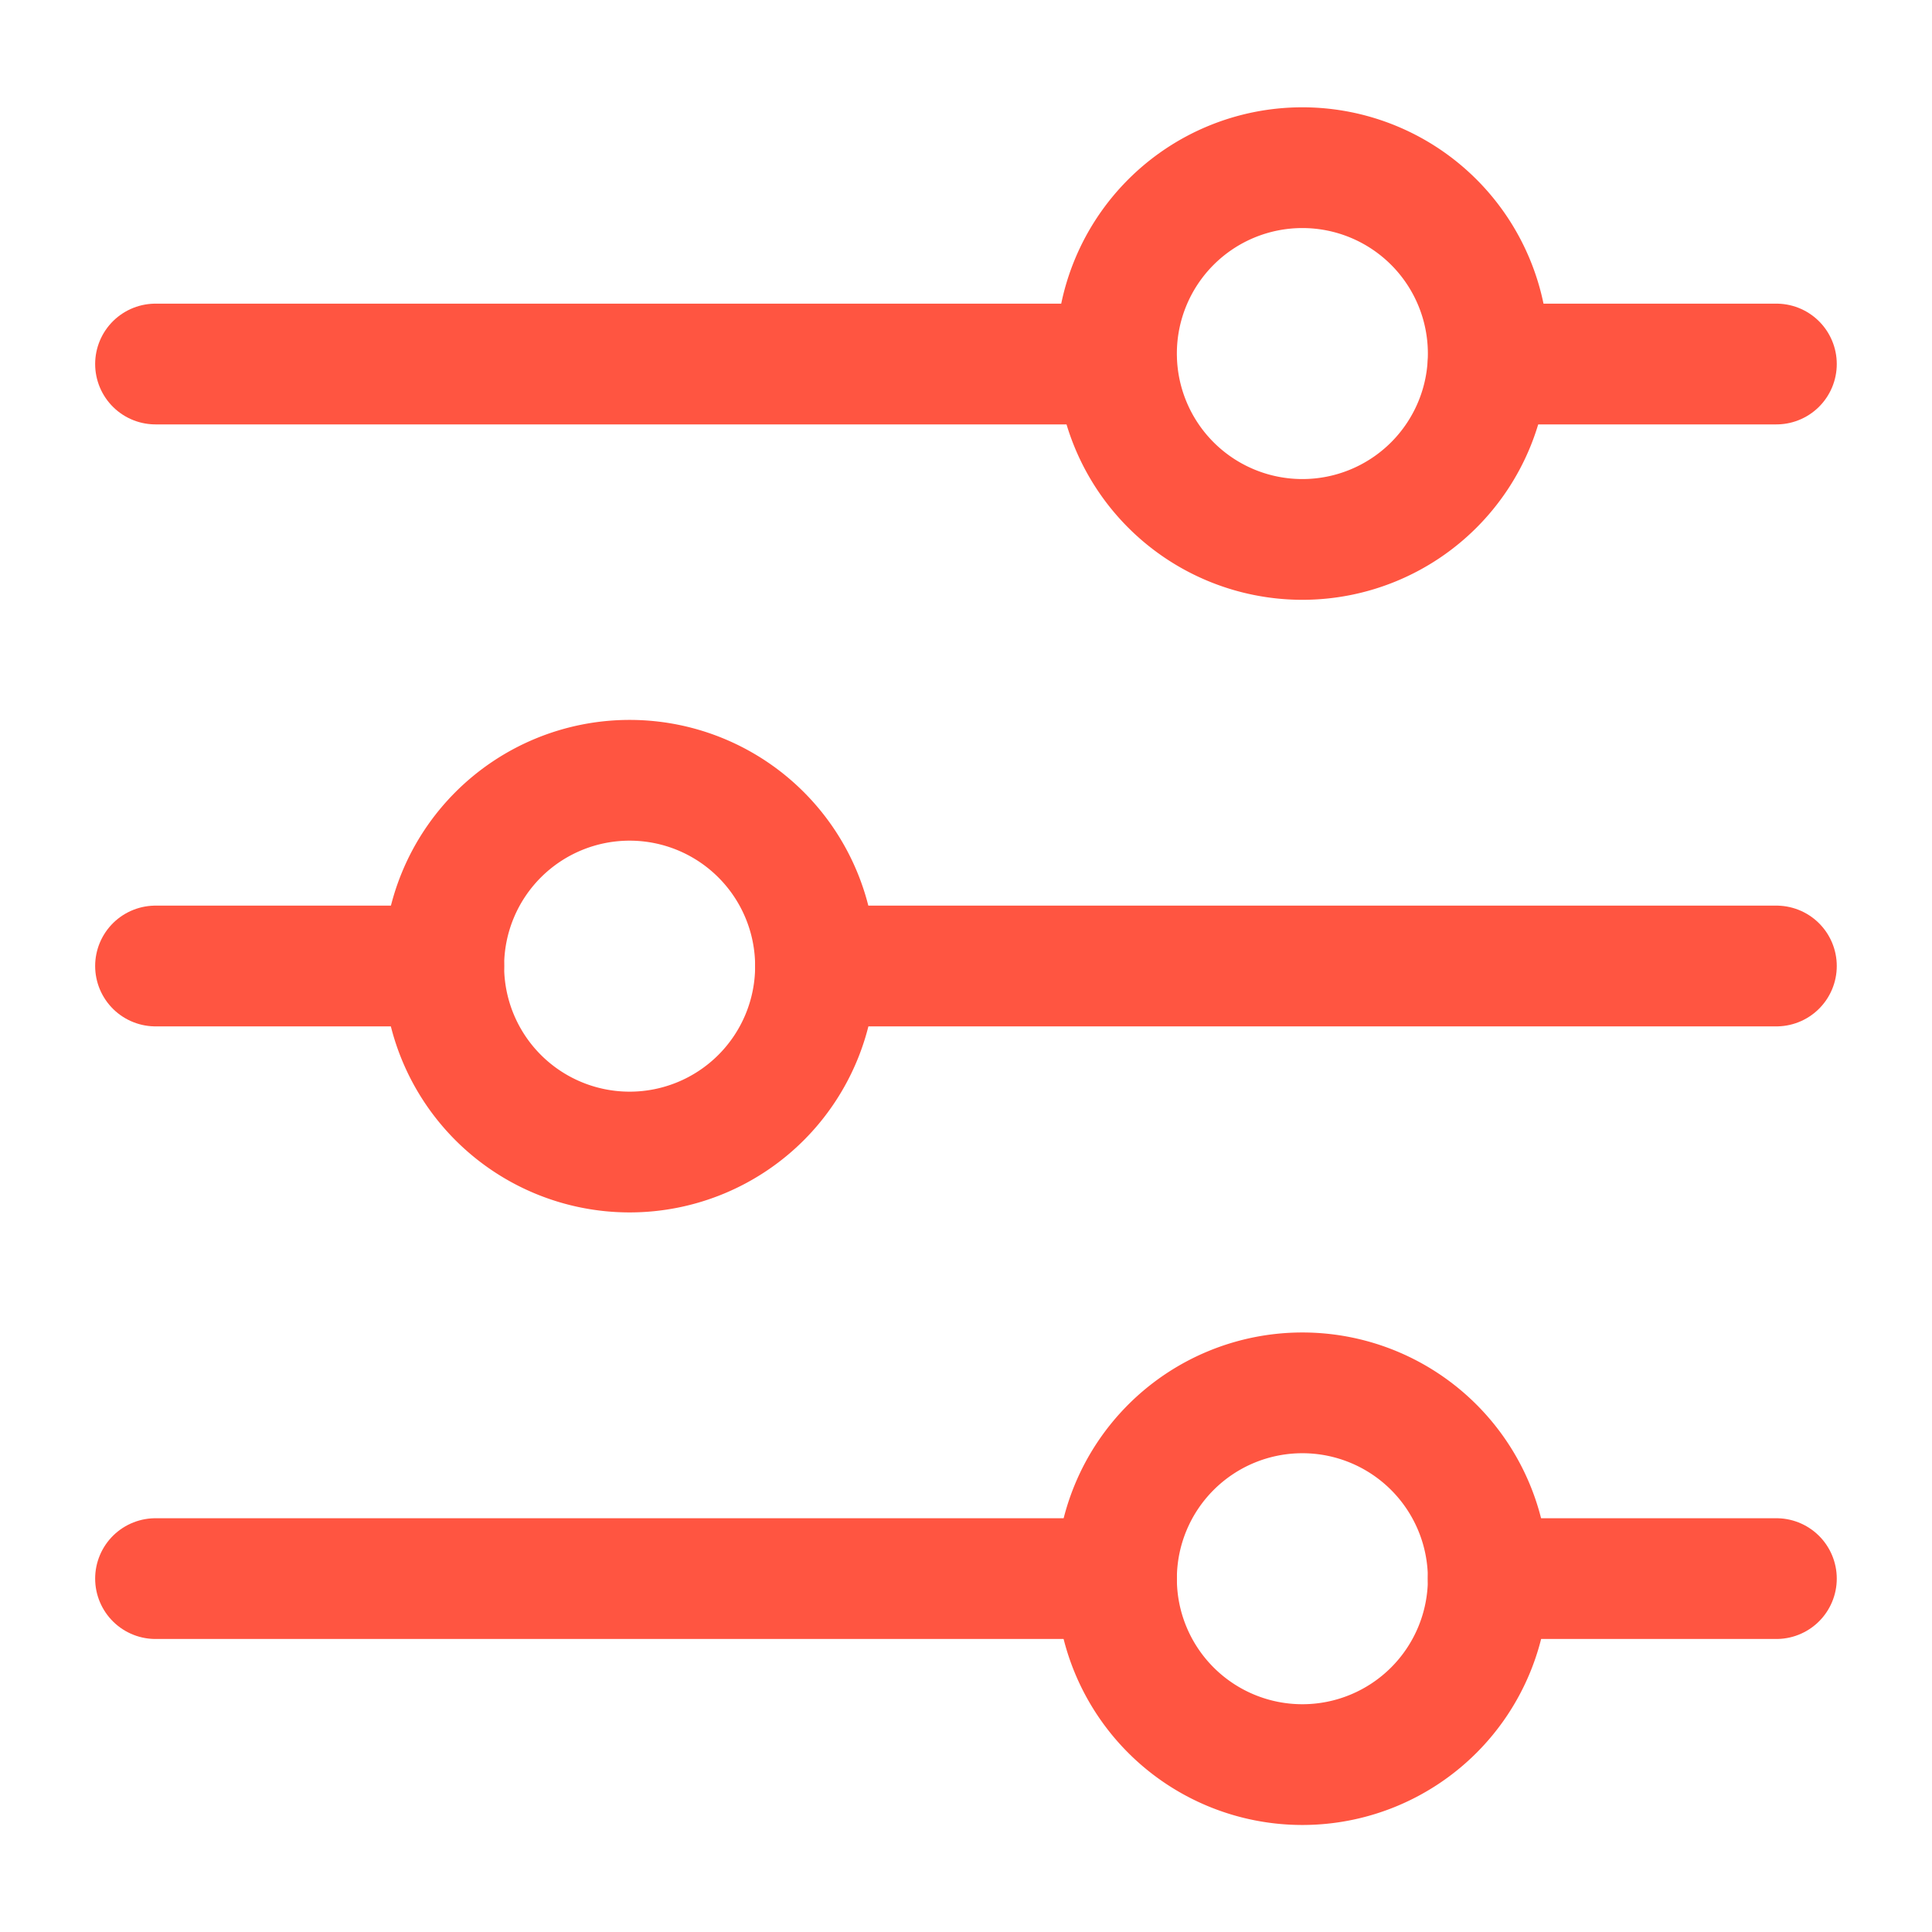
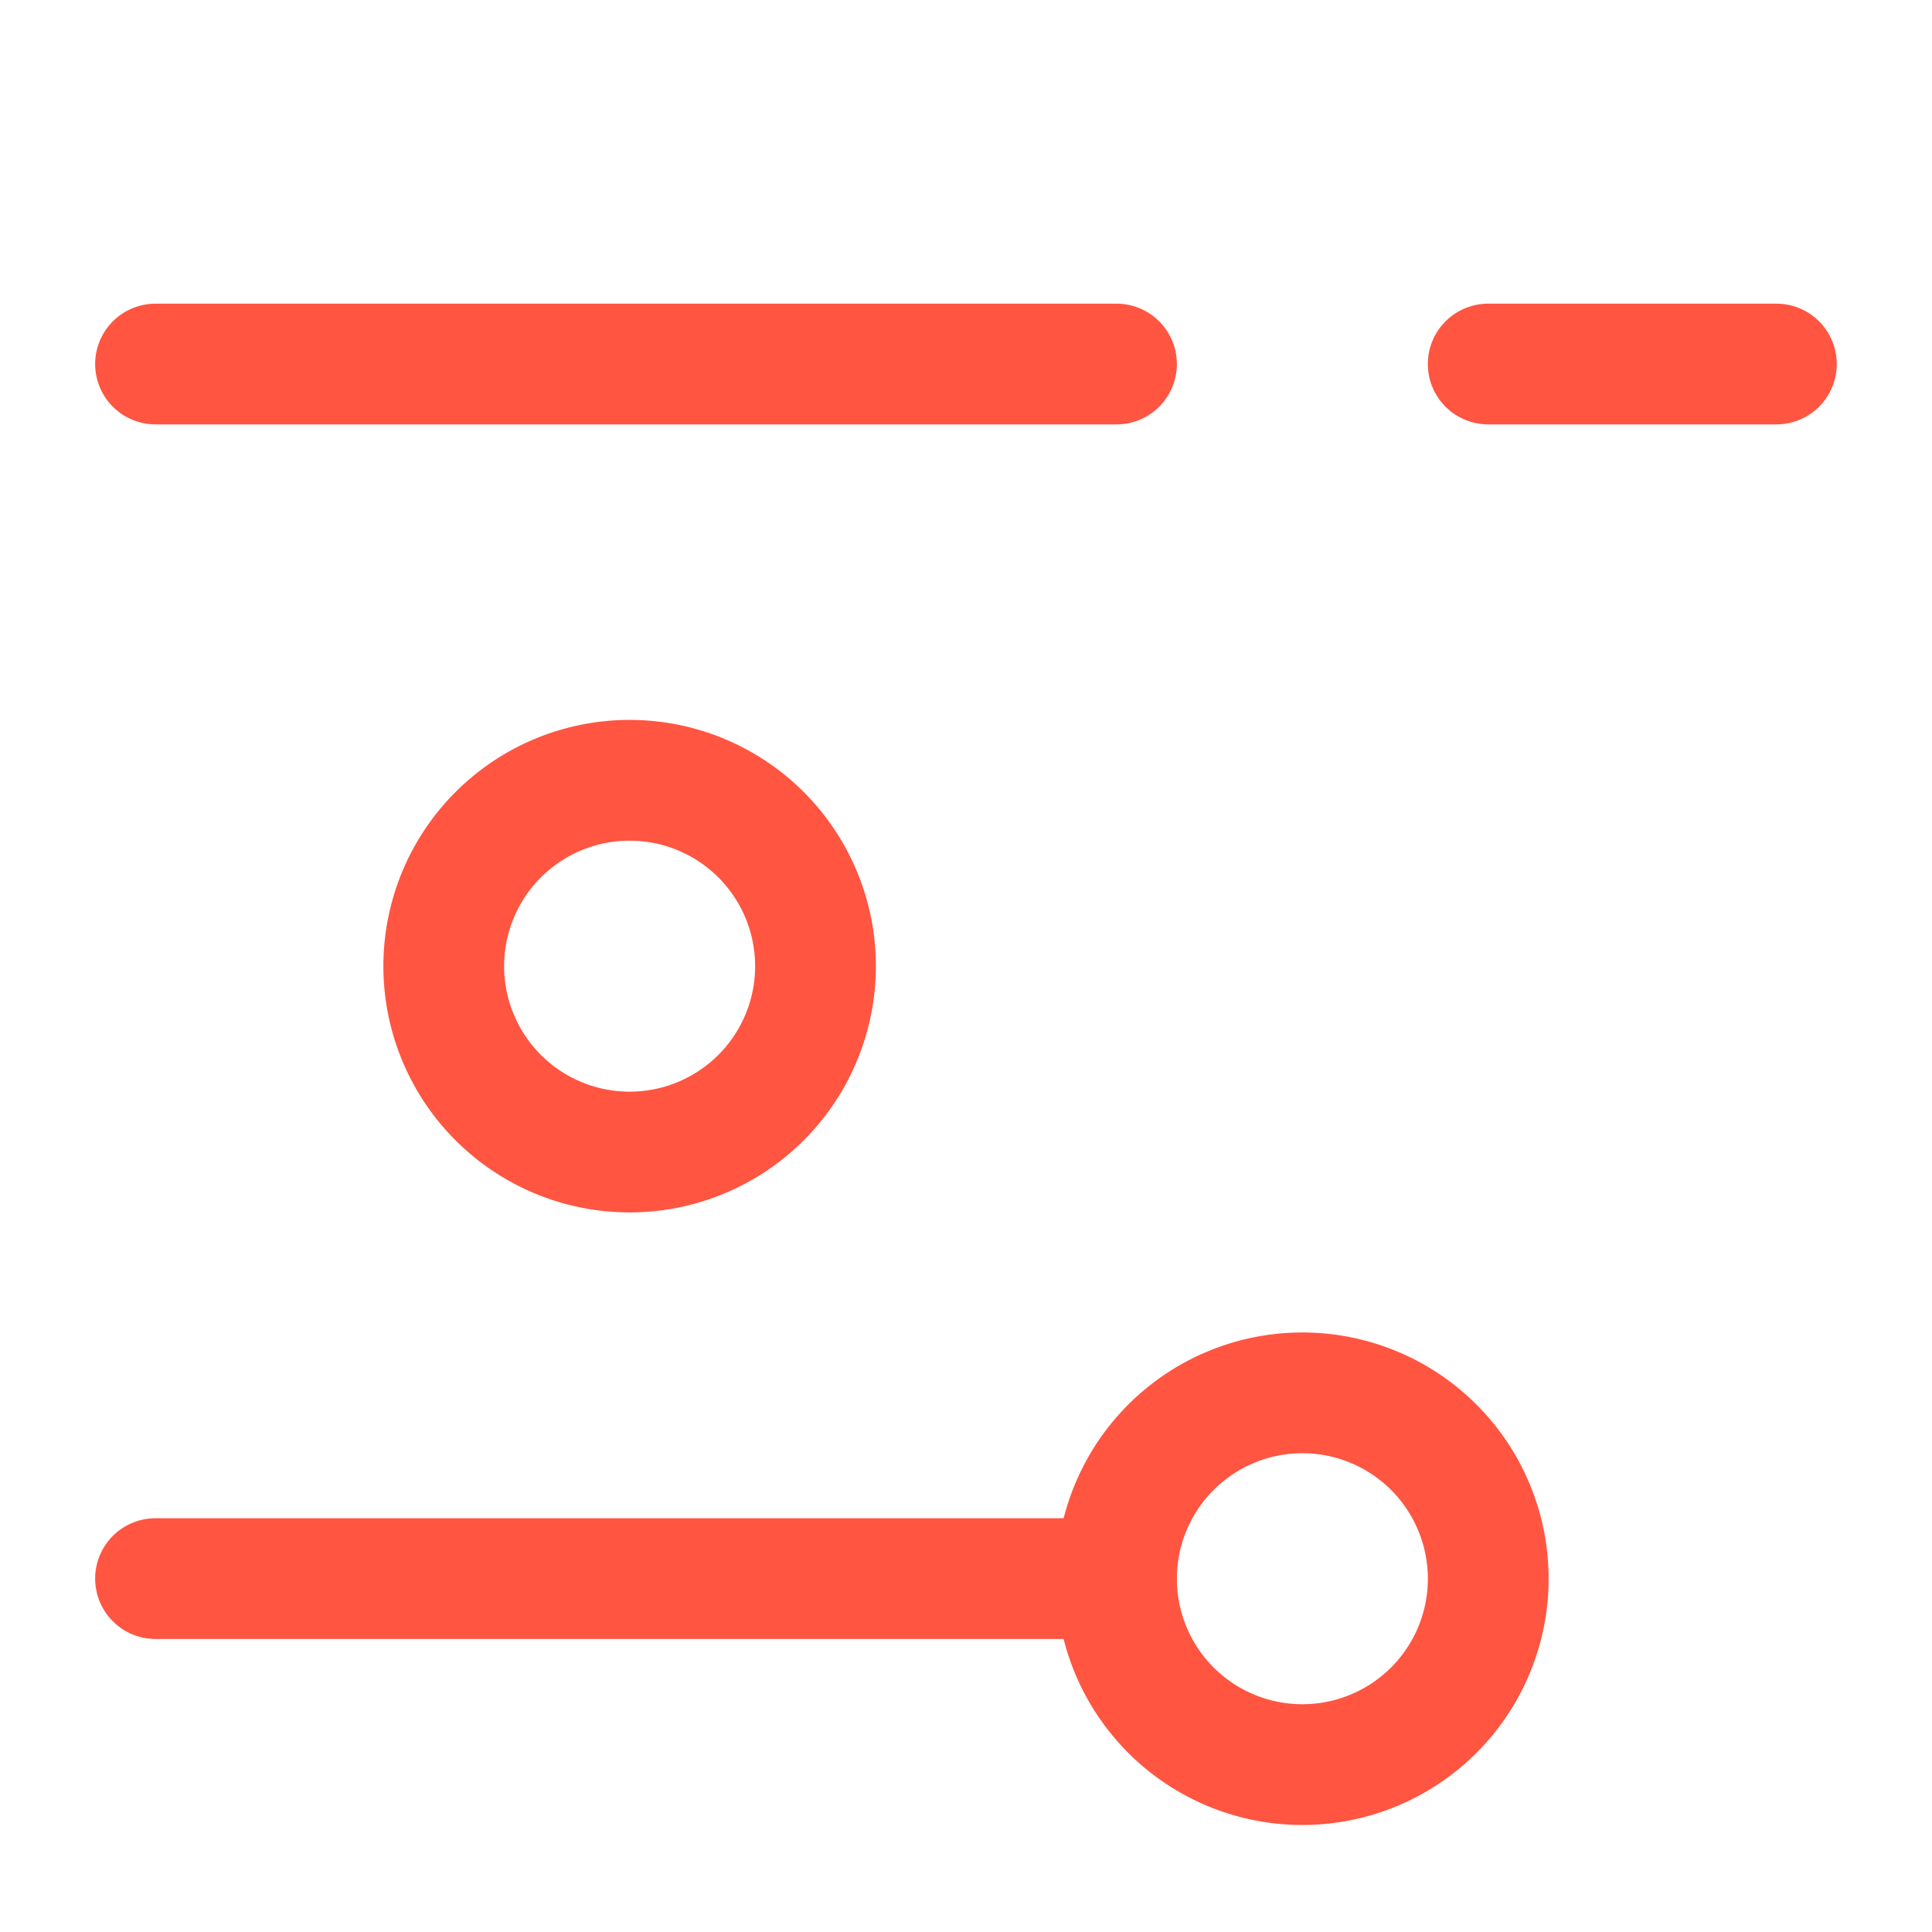
<svg xmlns="http://www.w3.org/2000/svg" fill="none" viewBox="-1.5 -1.5 48 48" id="Filter-Setting-Three-Controller--Streamline-Ultimate" height="48" width="48">
  <desc>
    Filter Setting Three Controller Streamline Icon: https://streamlinehq.com
  </desc>
-   <path stroke="#ff5541" stroke-linecap="round" stroke-linejoin="round" d="M9.525 22.5H2.364" stroke-width="3" />
-   <path stroke="#ff5541" stroke-linecap="round" stroke-linejoin="round" d="M42.634 22.5H18.761" stroke-width="3" />
  <path stroke="#ff5541" stroke-linecap="round" stroke-linejoin="round" d="M26.239 37.72H2.364" stroke-width="3" />
-   <path stroke="#ff5541" stroke-linecap="round" stroke-linejoin="round" d="M42.634 37.72h-7.16" stroke-width="3" />
  <path stroke="#ff5541" stroke-linecap="round" stroke-linejoin="round" d="m26.239 7.544 -23.875 0" stroke-width="3" />
  <path stroke="#ff5541" stroke-linecap="round" stroke-linejoin="round" d="M42.634 7.544h-7.16" stroke-width="3" />
  <path stroke="#ff5541" d="M9.525 22.504a4.618 4.618 0 1 0 9.236 0 4.618 4.618 0 1 0 -9.236 0" stroke-width="3" />
  <path stroke="#ff5541" d="M26.239 37.723a4.618 4.618 0 1 0 9.236 0 4.618 4.618 0 1 0 -9.236 0" stroke-width="3" />
-   <path stroke="#ff5541" d="M26.239 7.284a4.618 4.618 0 1 0 9.236 0 4.618 4.618 0 1 0 -9.236 0" stroke-width="3" />
</svg>